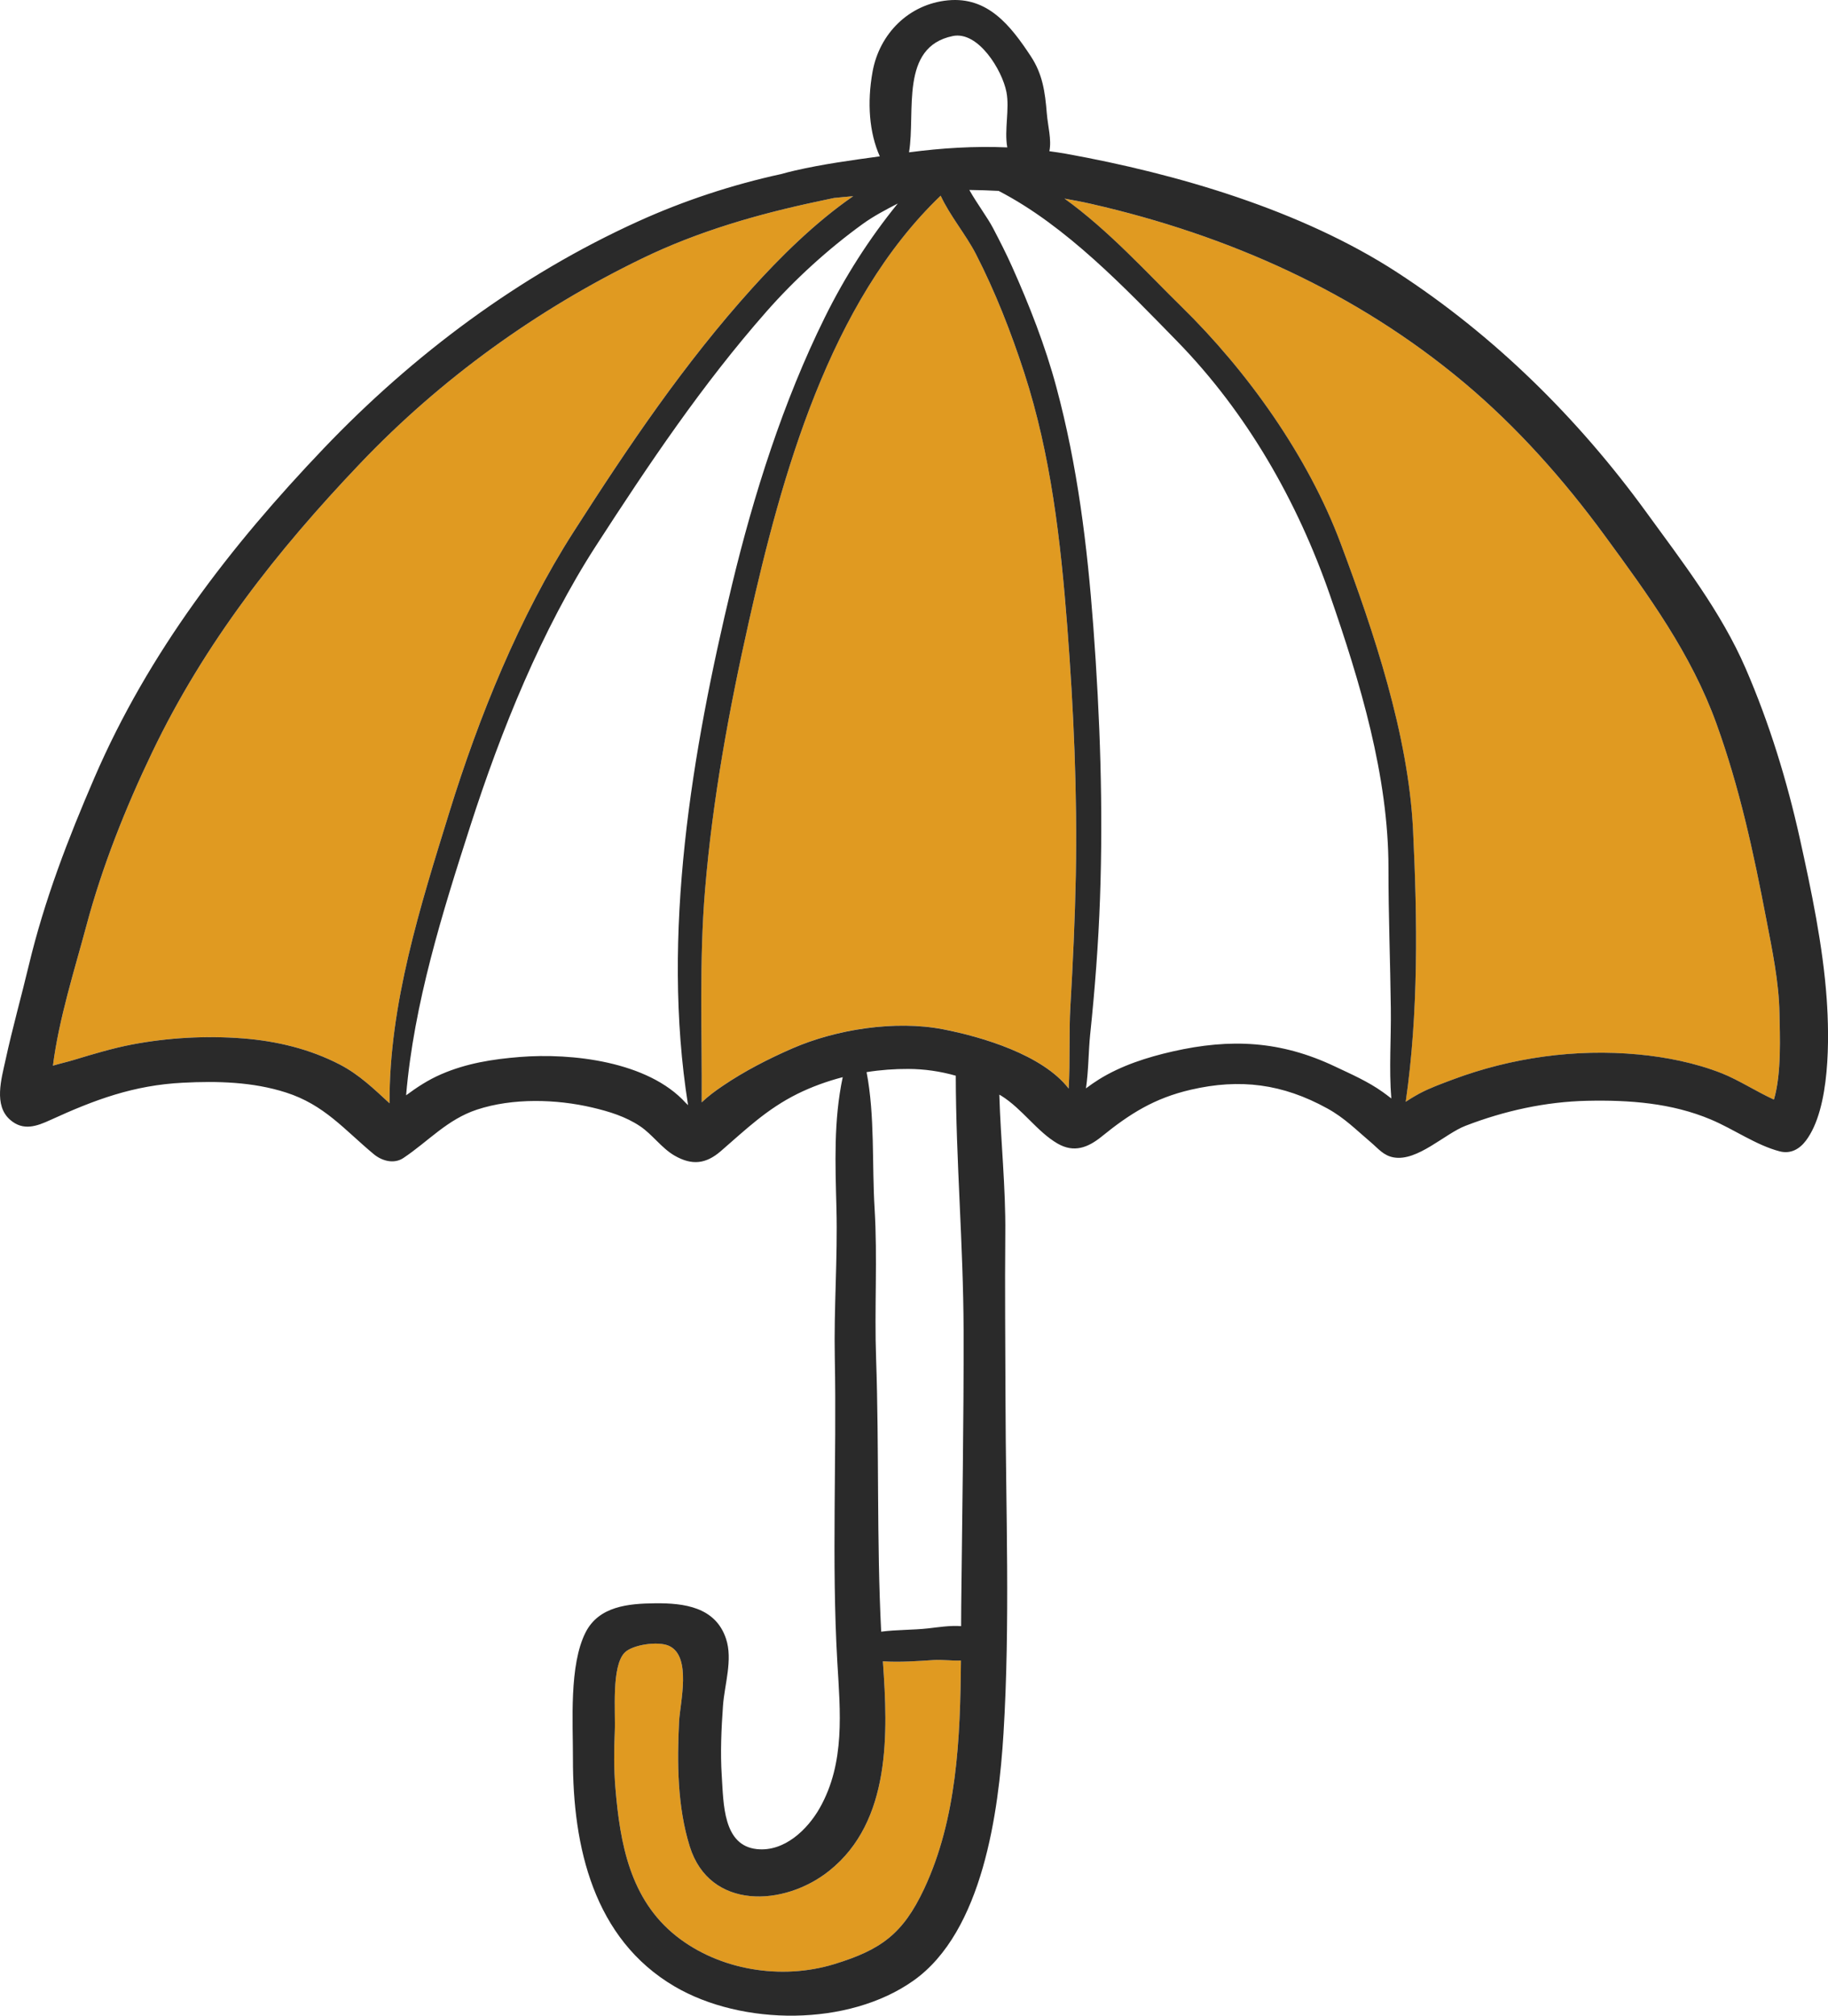
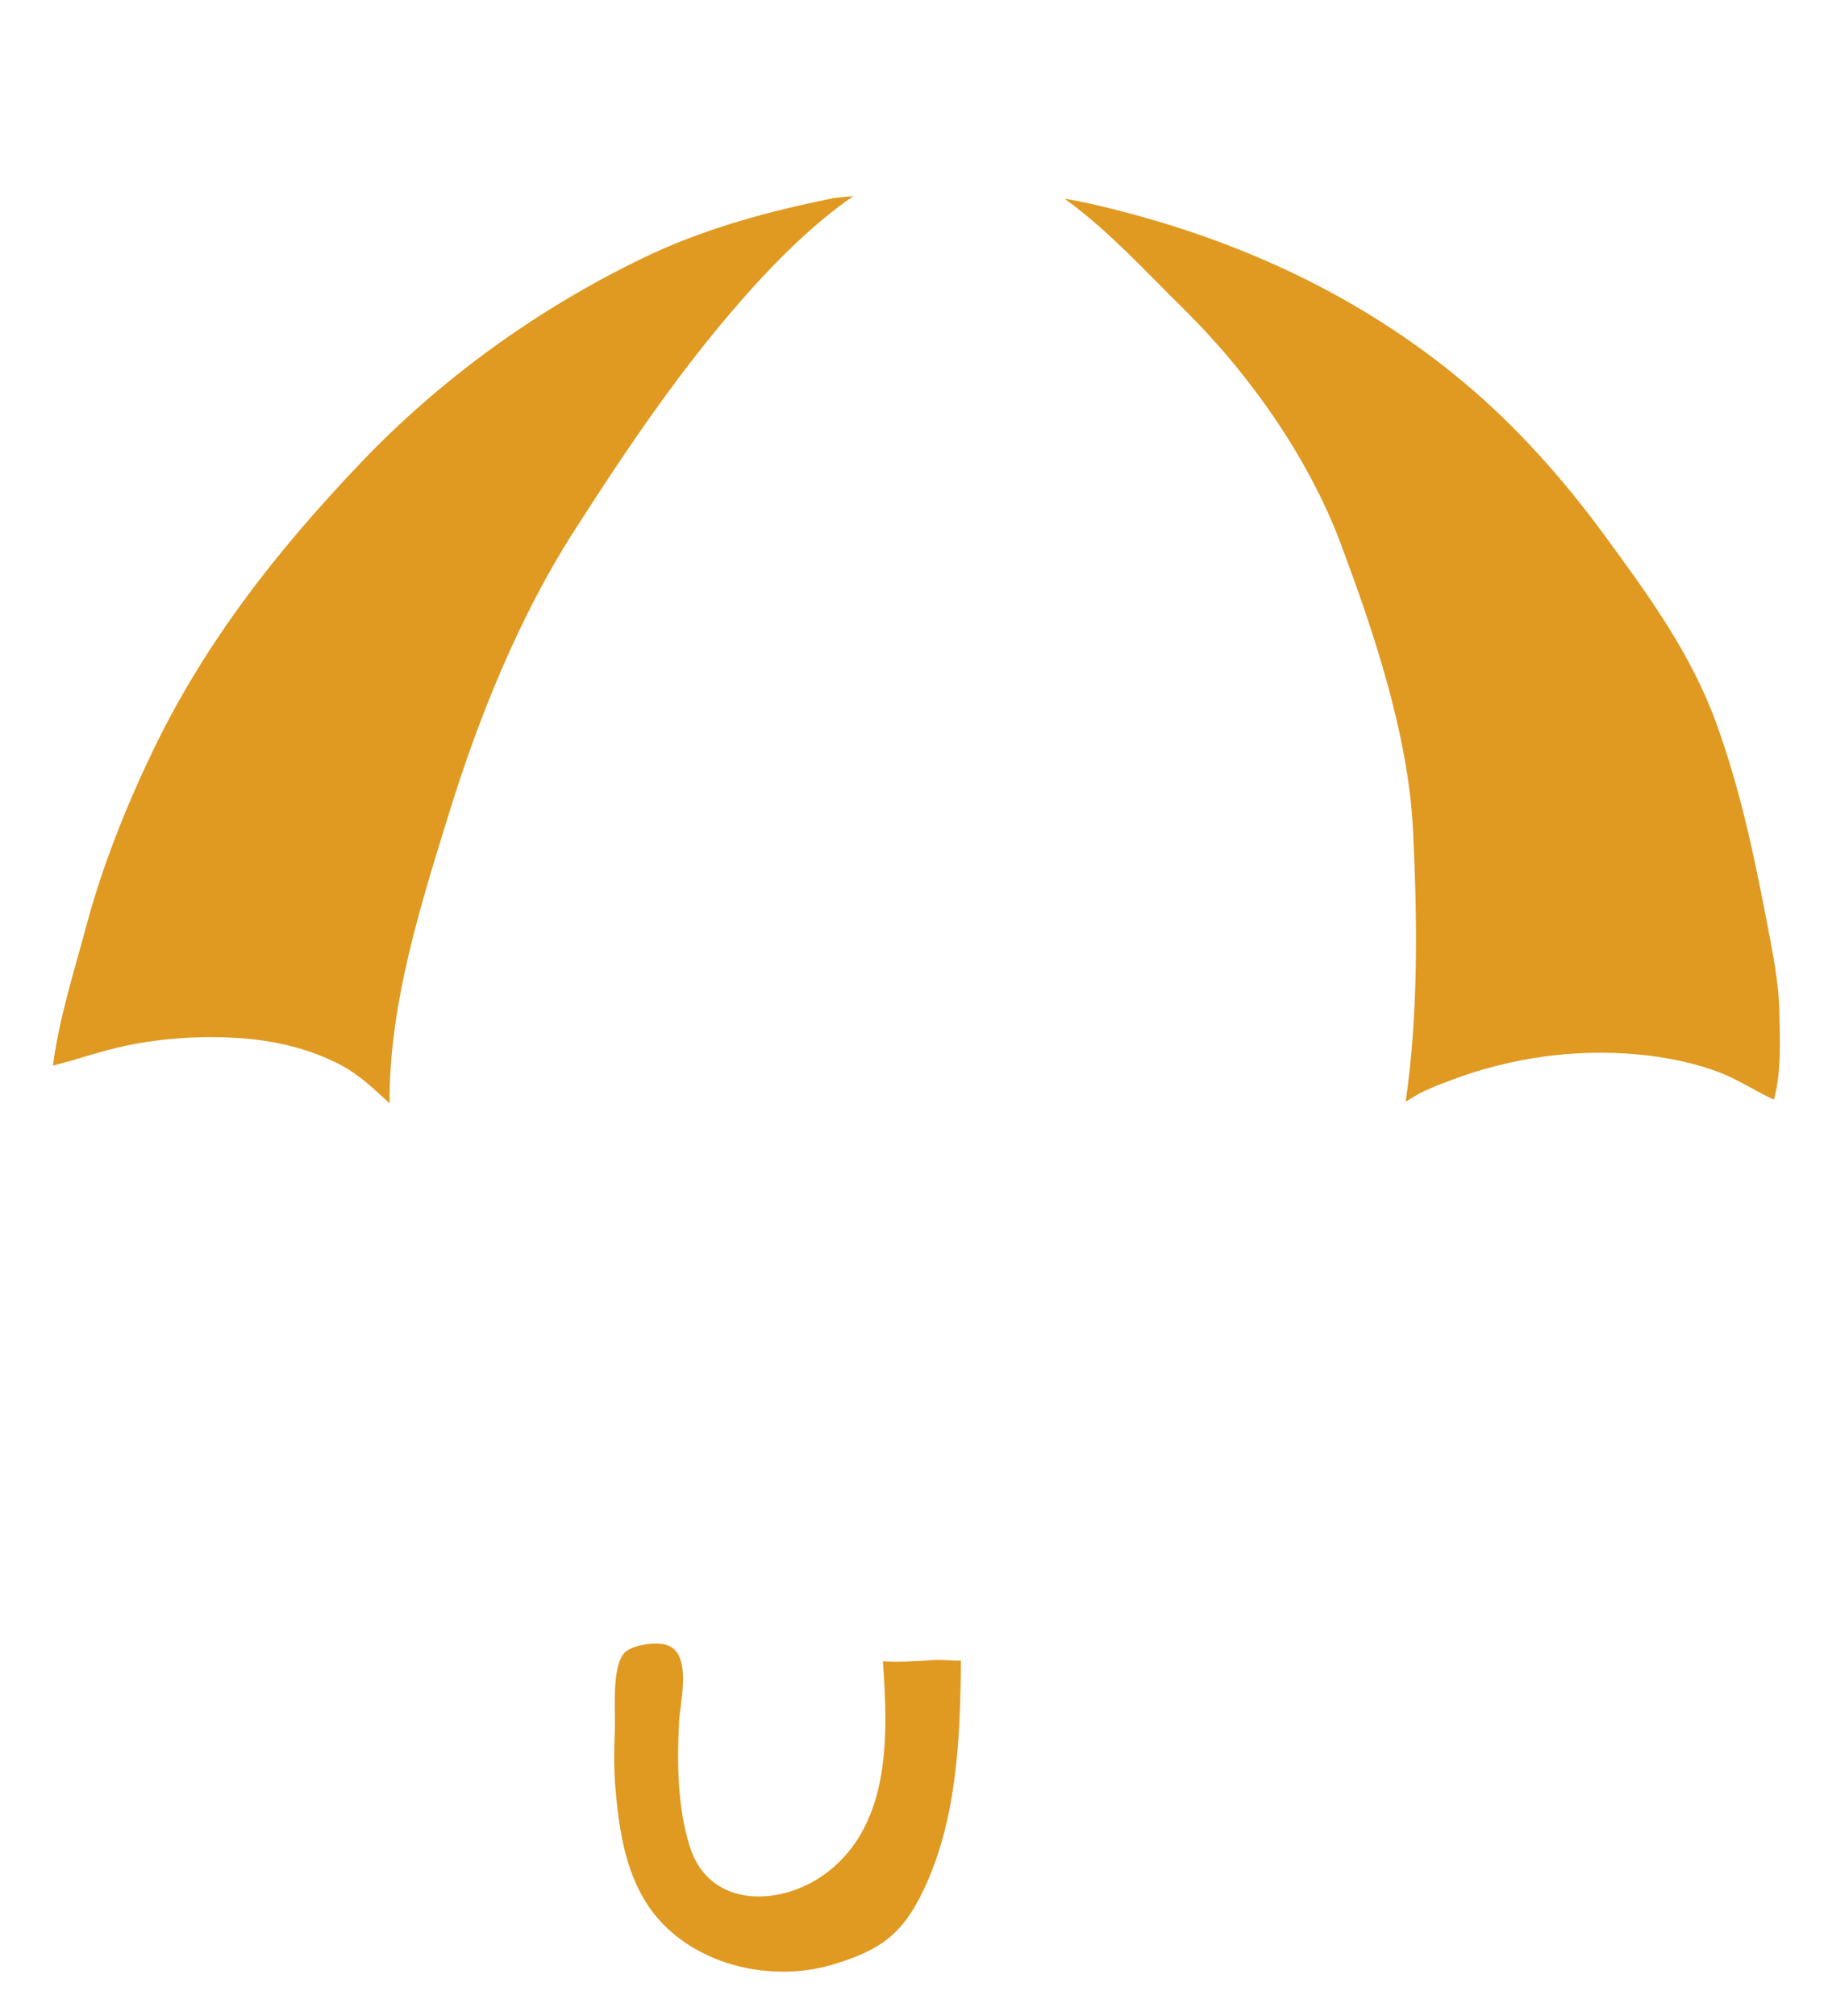
<svg xmlns="http://www.w3.org/2000/svg" version="1.1" id="Слой_1" x="0px" y="0px" width="81.654px" height="90px" viewBox="-11.365 -16.659 81.654 90" enable-background="new -11.365 -16.659 81.654 90" xml:space="preserve">
  <path fill="#E09A21" d="M28.073,57.52c0,0.012,0,0.023,0.001,0.035c0.225,3.155,0.371,7.105-2.394,9.314  c-2.029,1.623-5.346,1.754-6.233-1.077c-0.557-1.78-0.57-3.746-0.478-5.588c0.042-0.837,0.576-2.906-0.451-3.375  c-0.491-0.224-1.635-0.05-1.979,0.301c-0.604,0.617-0.403,2.662-0.442,3.528c-0.039,0.849-0.042,1.673,0.028,2.521  c0.206,2.476,0.653,4.969,2.713,6.605c1.934,1.534,4.703,1.977,7.055,1.258c2.095-0.639,3.072-1.35,4.017-3.354  c1.472-3.128,1.621-6.731,1.648-10.203c-0.396,0.018-0.828-0.047-1.212-0.022C29.648,57.509,28.835,57.568,28.073,57.52z" />
  <path fill="#E09A21" d="M14.249,7.1c2.446-3.819,4.944-7.526,7.994-10.902c1.202-1.33,2.777-2.908,4.504-4.098  c-0.286,0.026-0.573,0.049-0.858,0.08c-0.229,0.048-0.457,0.098-0.681,0.145c-2.707,0.571-5.379,1.339-7.875,2.548  C12.63-2.852,8.319,0.254,4.716,4.04c-3.725,3.911-6.937,7.995-9.288,12.899c-1.182,2.464-2.231,5.102-2.937,7.744  c-0.51,1.91-1.227,4.15-1.491,6.239c0.315-0.094,0.642-0.167,0.928-0.254c0.859-0.259,1.71-0.517,2.593-0.688  c1.62-0.31,3.322-0.403,4.968-0.275c1.507,0.119,2.979,0.47,4.327,1.168c0.862,0.447,1.528,1.095,2.22,1.73  c-0.025-4.414,1.38-8.822,2.671-12.997C10.022,15.354,11.841,10.856,14.249,7.1z" />
-   <path fill="#E09A21" d="M34.382-0.03c-0.587-1.804-1.29-3.604-2.157-5.292c-0.447-0.867-1.156-1.701-1.573-2.603  c-4.974,4.761-7.104,12.506-8.563,18.998c-0.891,3.966-1.625,7.948-1.962,12.003c-0.266,3.173-0.13,6.319-0.149,9.483  c0.286-0.274,0.621-0.52,0.928-0.728c0.964-0.656,2.056-1.217,3.124-1.682c1.968-0.856,4.601-1.265,6.722-0.854  c1.748,0.339,4.462,1.145,5.618,2.649c0.072-1.215,0.007-2.482,0.077-3.672c0.113-1.946,0.203-3.894,0.242-5.842  c0.069-3.692-0.097-7.42-0.381-11.101C36.015,7.5,35.579,3.642,34.382-0.03z" />
  <path fill="#E09A21" d="M67.531,24.375c-0.571-2.985-1.188-5.854-2.225-8.721c-1.126-3.12-3.039-5.737-4.986-8.393  c-1.828-2.496-3.916-4.85-6.29-6.839C49.217-3.61,43.511-6.155,37.394-7.55c-0.407-0.093-0.81-0.17-1.212-0.241  c1.971,1.415,3.74,3.374,5.222,4.822c2.952,2.887,5.656,6.683,7.109,10.561c1.484,3.957,3.029,8.554,3.238,12.799  c0.196,4.026,0.247,8.168-0.327,12.146c0.249-0.166,0.542-0.332,0.609-0.367c0.467-0.249,1.001-0.442,1.493-0.626  c2.622-0.982,5.485-1.381,8.276-1.121c1.263,0.118,2.558,0.377,3.738,0.841c0.739,0.292,1.543,0.814,2.331,1.176  c0.349-1.172,0.265-2.893,0.248-3.847C68.096,27.172,67.797,25.766,67.531,24.375z" />
-   <path fill="#2A2A2A" d="M69.032,20.788c-0.575-2.592-1.363-5.16-2.421-7.6c-1.098-2.536-2.839-4.775-4.456-7  C59.117,2.012,55.38-1.678,51.041-4.498C46.759-7.279,41.212-8.9,36.243-9.795c-0.244-0.043-0.489-0.079-0.734-0.112  c0.106-0.522-0.068-1.105-0.116-1.703c-0.077-0.937-0.183-1.735-0.716-2.541c-0.904-1.371-1.919-2.664-3.699-2.493  c-1.743,0.167-3.06,1.487-3.367,3.188c-0.25,1.382-0.15,2.719,0.323,3.778c-1.273,0.175-2.542,0.347-3.799,0.636  c-0.206,0.047-0.411,0.1-0.614,0.156c-2.19,0.479-4.338,1.186-6.376,2.11C11.847-4.374,7.1-0.833,3.094,3.363  c-4.179,4.378-7.82,9.099-10.24,14.7c-1.185,2.744-2.231,5.457-2.93,8.37c-0.338,1.414-0.735,2.822-1.043,4.242  c-0.181,0.834-0.539,2.022,0.21,2.669c0.586,0.508,1.187,0.284,1.803,0.002c1.971-0.902,3.707-1.55,5.912-1.661  c1.544-0.079,3.12-0.039,4.604,0.437c1.715,0.549,2.607,1.662,3.92,2.753c0.358,0.299,0.898,0.455,1.323,0.172  c1.114-0.742,1.955-1.722,3.291-2.162c1.593-0.524,3.536-0.471,5.149-0.092c0.752,0.177,1.487,0.402,2.133,0.834  c0.544,0.364,0.964,0.979,1.535,1.31c0.79,0.456,1.414,0.372,2.072-0.198c1.129-0.976,2.044-1.87,3.418-2.555  c0.644-0.318,1.326-0.565,2.027-0.747c-0.411,1.932-0.331,3.876-0.28,5.867c0.057,2.232-0.119,4.445-0.074,6.674  c0.089,4.501-0.148,9.089,0.113,13.577c0.129,2.207,0.359,4.489-0.783,6.51c-0.551,0.974-1.59,1.97-2.81,1.84  c-1.518-0.16-1.488-2.033-1.569-3.27c-0.068-1.036-0.019-2.098,0.055-3.134c0.067-0.939,0.446-2.054,0.136-2.987  c-0.471-1.42-1.872-1.599-3.173-1.585c-1.194,0.012-2.505,0.132-3.099,1.296c-0.745,1.463-0.563,4.018-0.567,5.629  c-0.009,3.944,0.921,8.063,4.548,10.187c3.003,1.757,7.751,1.799,10.664-0.265c3.104-2.195,3.806-7.562,4.02-11.026  c0.303-4.93,0.102-9.979,0.09-14.918c-0.007-2.469-0.032-4.94-0.009-7.407c0.021-2.084-0.205-4.138-0.267-6.206  c0.028,0.017,0.059,0.031,0.087,0.048c0.938,0.584,1.602,1.606,2.514,2.134c0.734,0.424,1.354,0.186,1.971-0.313  c1.258-1.02,2.354-1.712,3.976-2.089c2.209-0.512,4.109-0.264,6.101,0.833c0.77,0.423,1.287,0.955,1.944,1.511  c0.332,0.28,0.567,0.6,1.03,0.678c1.057,0.182,2.274-1.056,3.202-1.413c1.736-0.669,3.578-1.076,5.438-1.116  c1.88-0.04,3.766,0.097,5.521,0.836c1.018,0.427,2.021,1.147,3.073,1.421c0.49,0.127,0.888-0.1,1.173-0.479  c1.093-1.449,1.048-4.607,0.928-6.325C70.063,25.568,69.545,23.105,69.032,20.788z M31.194-15.05c1.138-0.234,2.209,1.527,2.397,2.5  c0.148,0.759-0.104,1.694,0.038,2.473c-1.463-0.063-2.929,0.027-4.389,0.22C29.54-11.664,28.815-14.561,31.194-15.05z M6.036,32.604  c-0.691-0.636-1.358-1.283-2.22-1.73c-1.348-0.698-2.819-1.049-4.327-1.168c-1.646-0.128-3.348-0.034-4.968,0.275  c-0.883,0.171-1.734,0.429-2.593,0.688c-0.286,0.087-0.612,0.16-0.928,0.254c0.264-2.089,0.98-4.329,1.491-6.239  c0.705-2.642,1.754-5.279,2.937-7.744c2.351-4.905,5.563-8.988,9.288-12.899c3.604-3.786,7.914-6.892,12.617-9.167  c2.496-1.209,5.169-1.977,7.875-2.548c0.224-0.047,0.452-0.096,0.681-0.145c0.286-0.031,0.572-0.054,0.858-0.08  c-1.728,1.19-3.302,2.769-4.504,4.098c-3.05,3.376-5.547,7.083-7.994,10.902c-2.408,3.756-4.227,8.255-5.542,12.507  C7.416,23.781,6.011,28.189,6.036,32.604z M19.37,32.687c-0.04-0.036-0.078-0.071-0.108-0.104c-1.679-1.851-5.092-2.234-7.41-2.047  c-1.22,0.098-2.374,0.281-3.499,0.766c-0.608,0.262-1.102,0.594-1.578,0.945c0.348-4.096,1.614-8.133,2.866-12.021  c1.373-4.262,3.183-8.756,5.626-12.531c2.355-3.639,4.735-7.183,7.607-10.446c1.256-1.427,2.752-2.79,4.293-3.905  c0.487-0.352,1.028-0.636,1.571-0.917C27.458-6,26.372-4.296,25.474-2.479c-1.851,3.744-3.17,7.895-4.146,11.951  C19.545,16.884,18.156,25.063,19.37,32.687z M29.91,67.688c-0.944,2.004-1.922,2.715-4.017,3.354  c-2.352,0.719-5.121,0.276-7.055-1.258c-2.06-1.637-2.507-4.13-2.713-6.605c-0.07-0.848-0.067-1.672-0.028-2.521  c0.04-0.866-0.162-2.911,0.442-3.528c0.344-0.351,1.487-0.524,1.979-0.301c1.027,0.469,0.494,2.538,0.451,3.375  c-0.092,1.842-0.079,3.808,0.478,5.588c0.887,2.831,4.204,2.7,6.233,1.077c2.765-2.209,2.619-6.159,2.394-9.314  c-0.001-0.012-0.001-0.023-0.001-0.035c0.762,0.049,1.575-0.011,2.273-0.057c0.384-0.024,0.816,0.04,1.212,0.022  C31.531,60.957,31.381,64.561,29.91,67.688z M31.571,55.053c-0.003,0.295-0.005,0.596-0.005,0.896  c-0.499-0.038-1.053,0.054-1.461,0.099c-0.704,0.078-1.414,0.057-2.109,0.148c-0.206-4.053-0.086-8.172-0.228-12.219  c-0.078-2.232,0.069-4.439-0.066-6.674c-0.122-1.985,0.019-4.124-0.358-6.091c0.619-0.099,1.245-0.145,1.87-0.142  c0.715,0.003,1.427,0.106,2.114,0.302c0.007,3.771,0.337,7.556,0.349,11.337C31.688,46.813,31.613,50.95,31.571,55.053z   M36.69,22.433c-0.039,1.948-0.129,3.896-0.242,5.842c-0.07,1.189-0.005,2.457-0.077,3.672c-1.156-1.505-3.87-2.311-5.618-2.649  c-2.122-0.41-4.754-0.002-6.722,0.854c-1.068,0.465-2.16,1.025-3.124,1.682c-0.308,0.208-0.642,0.453-0.928,0.728  c0.019-3.164-0.116-6.31,0.149-9.483c0.337-4.056,1.071-8.037,1.962-12.003c1.458-6.492,3.588-14.237,8.563-18.998  c0.417,0.902,1.126,1.736,1.573,2.603c0.867,1.688,1.57,3.488,2.157,5.292c1.196,3.672,1.633,7.53,1.927,11.361  C36.593,15.013,36.759,18.74,36.69,22.433z M50.403,32.103c-0.662-0.474-1.411-0.799-2.144-1.146  c-2.417-1.145-4.647-1.257-7.244-0.668c-1.139,0.259-2.295,0.628-3.295,1.25c-0.194,0.122-0.389,0.257-0.577,0.398  c0.119-0.801,0.11-1.654,0.188-2.405c0.211-2.018,0.367-4.041,0.439-6.068c0.145-4.038,0.003-8.105-0.297-12.133  c-0.271-3.63-0.706-7.189-1.655-10.714c-0.492-1.833-1.203-3.644-1.978-5.375c-0.262-0.584-0.55-1.148-0.847-1.715  c-0.246-0.47-0.725-1.107-1.06-1.704c0.437,0.006,0.872,0.018,1.308,0.042c3.023,1.559,5.69,4.378,7.972,6.711  c3.123,3.198,5.373,7.146,6.828,11.336c1.343,3.873,2.618,8.08,2.614,12.201c-0.002,2.091,0.082,4.178,0.106,6.269  c0.018,1.3-0.086,2.685,0.022,4.006C50.633,32.27,50.483,32.16,50.403,32.103z M67.873,32.439c-0.788-0.361-1.592-0.884-2.331-1.176  c-1.181-0.464-2.476-0.723-3.738-0.841c-2.791-0.26-5.654,0.139-8.276,1.121c-0.492,0.184-1.026,0.377-1.493,0.626  c-0.067,0.035-0.36,0.201-0.609,0.367c0.574-3.978,0.523-8.12,0.327-12.146c-0.209-4.246-1.754-8.842-3.238-12.799  c-1.453-3.878-4.157-7.673-7.109-10.561c-1.481-1.448-3.251-3.408-5.222-4.822c0.402,0.071,0.805,0.148,1.212,0.241  C43.511-6.155,49.217-3.61,54.03,0.422c2.374,1.989,4.462,4.343,6.29,6.839c1.947,2.656,3.86,5.273,4.986,8.393  c1.036,2.867,1.653,5.736,2.225,8.721c0.267,1.391,0.565,2.797,0.59,4.218C68.137,29.547,68.221,31.268,67.873,32.439z" />
</svg>